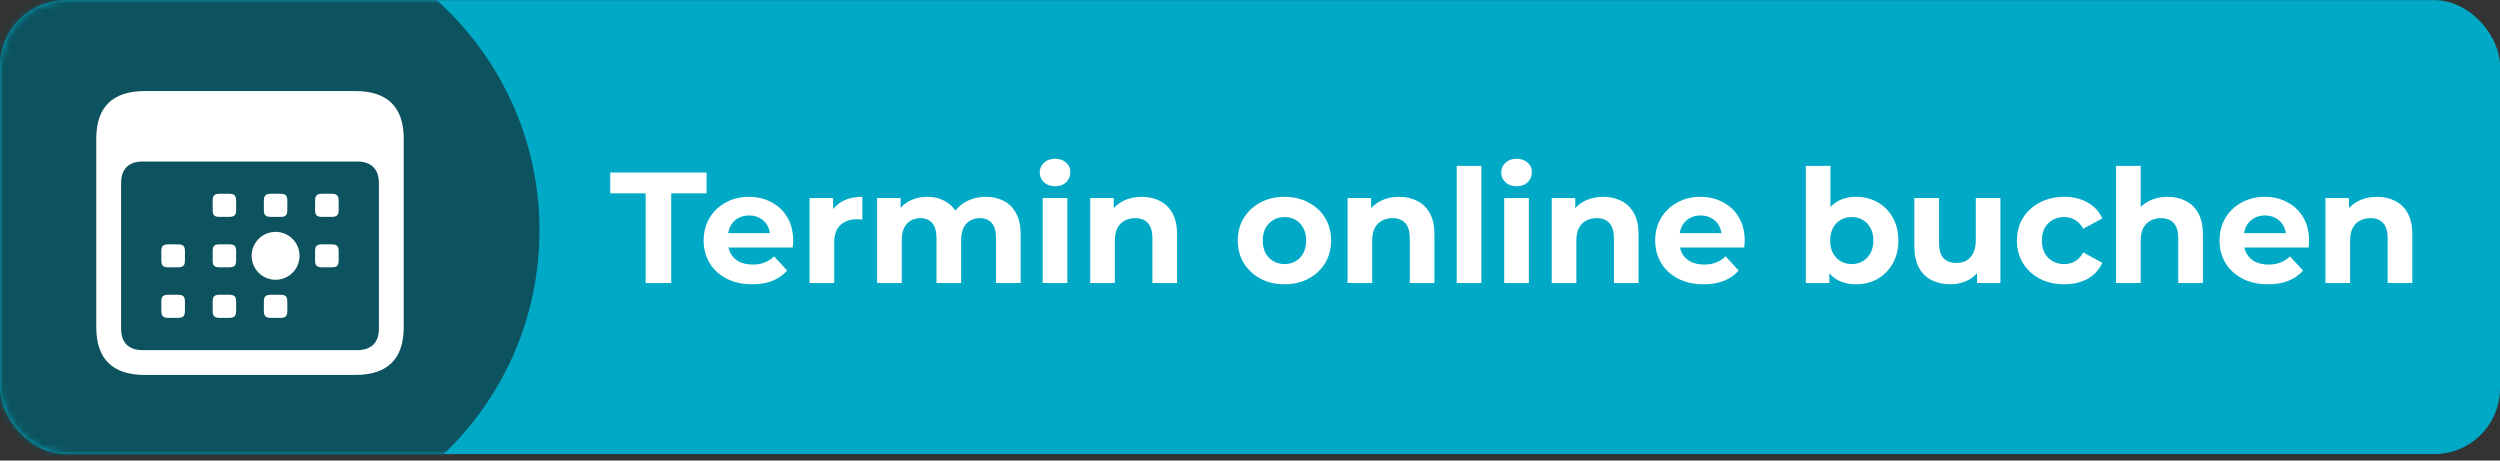
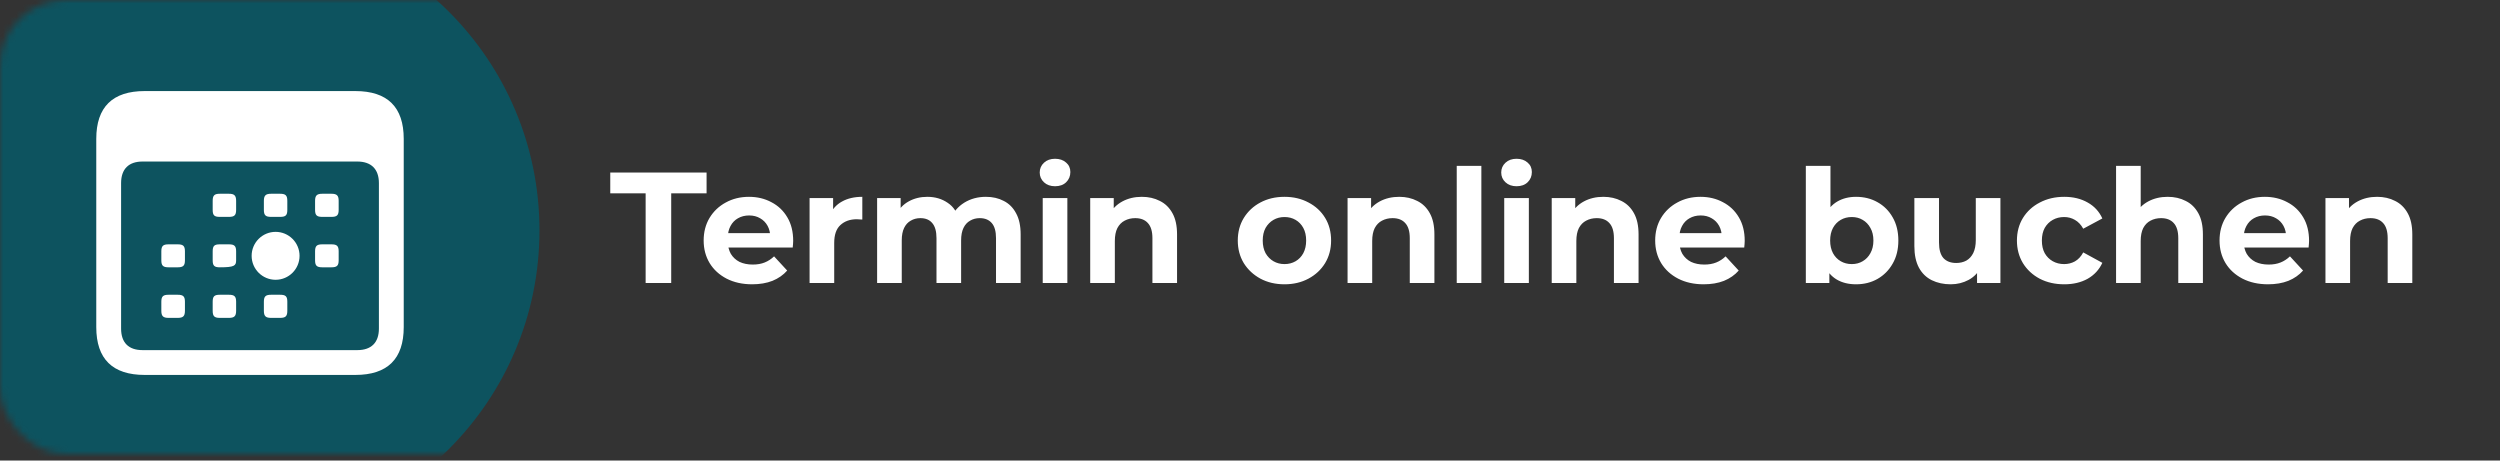
<svg xmlns="http://www.w3.org/2000/svg" xmlns:xlink="http://www.w3.org/1999/xlink" width="380px" height="70px" viewBox="0 0 380 70" version="1.1">
  <rect x="0" y="0" width="380" height="70" fill="#333333" stroke="none" />
  <title>b_Btn_Termin_1-1</title>
  <defs>
    <rect id="path-1" x="0" y="0" width="343" height="69" rx="10" />
  </defs>
  <g id="Page-1" stroke="none" stroke-width="1" fill="none" fill-rule="evenodd">
    <g id="b_Btn_Termin_1-1" transform="translate(0, 0.021)">
-       <rect id="Rectangle" fill="#00AAC6" fill-rule="nonzero" x="0" y="0" width="380" height="69" rx="10" />
      <path d="M98.136,43 L98.136,29.368 L92.76,29.368 L92.76,26.2 L107.4,26.2 L107.4,29.368 L102.024,29.368 L102.024,43 L98.136,43 Z M114.324,43.192 C112.852,43.192 111.556,42.904 110.436,42.328 C109.332,41.752 108.476,40.968 107.868,39.976 C107.26,38.968 106.956,37.824 106.956,36.544 C106.956,35.248 107.252,34.104 107.844,33.112 C108.452,32.104 109.276,31.32 110.316,30.76 C111.356,30.184 112.532,29.896 113.844,29.896 C115.108,29.896 116.244,30.168 117.252,30.712 C118.276,31.24 119.084,32.008 119.676,33.016 C120.268,34.008 120.564,35.2 120.564,36.592 C120.564,36.736 120.556,36.904 120.54,37.096 C120.524,37.272 120.508,37.44 120.492,37.6 L110.004,37.6 L110.004,35.416 L118.523,35.416 L117.084,36.064 C117.084,35.392 116.948,34.808 116.676,34.312 C116.404,33.816 116.028,33.432 115.548,33.16 C115.068,32.872 114.508,32.728 113.868,32.728 C113.228,32.728 112.66,32.872 112.164,33.16 C111.684,33.432 111.308,33.824 111.036,34.336 C110.764,34.832 110.628,35.424 110.628,36.112 L110.628,36.688 C110.628,37.392 110.78,38.016 111.084,38.56 C111.404,39.088 111.844,39.496 112.404,39.784 C112.98,40.056 113.652,40.192 114.42,40.192 C115.108,40.192 115.708,40.088 116.22,39.88 C116.748,39.672 117.228,39.36 117.66,38.944 L119.652,41.104 C119.06,41.776 118.316,42.296 117.42,42.664 C116.524,43.016 115.492,43.192 114.324,43.192 Z M123.056,43 L123.056,30.088 L126.632,30.088 L126.632,33.736 L126.128,32.68 C126.512,31.768 127.128,31.08 127.976,30.616 C128.824,30.136 129.856,29.896 131.072,29.896 L131.072,33.352 C130.912,33.336 130.768,33.328 130.64,33.328 C130.512,33.312 130.376,33.304 130.232,33.304 C129.208,33.304 128.376,33.6 127.736,34.192 C127.112,34.768 126.8,35.672 126.8,36.904 L126.8,43 L123.056,43 Z M149.858,29.896 C150.882,29.896 151.786,30.104 152.57,30.52 C153.37,30.92 153.994,31.544 154.442,32.392 C154.906,33.224 155.138,34.296 155.138,35.608 L155.138,43 L151.394,43 L151.394,36.184 C151.394,35.144 151.178,34.376 150.746,33.88 C150.314,33.384 149.706,33.136 148.922,33.136 C148.378,33.136 147.89,33.264 147.458,33.52 C147.026,33.76 146.69,34.128 146.45,34.624 C146.21,35.12 146.09,35.752 146.09,36.52 L146.09,43 L142.346,43 L142.346,36.184 C142.346,35.144 142.13,34.376 141.698,33.88 C141.282,33.384 140.682,33.136 139.898,33.136 C139.354,33.136 138.866,33.264 138.434,33.52 C138.002,33.76 137.666,34.128 137.426,34.624 C137.186,35.12 137.066,35.752 137.066,36.52 L137.066,43 L133.322,43 L133.322,30.088 L136.898,30.088 L136.898,33.616 L136.226,32.584 C136.674,31.704 137.306,31.04 138.122,30.592 C138.954,30.128 139.898,29.896 140.954,29.896 C142.138,29.896 143.17,30.2 144.05,30.808 C144.946,31.4 145.538,32.312 145.826,33.544 L144.506,33.184 C144.938,32.176 145.626,31.376 146.57,30.784 C147.53,30.192 148.626,29.896 149.858,29.896 Z M158.494,43 L158.494,30.088 L162.238,30.088 L162.238,43 L158.494,43 Z M160.366,28.288 C159.678,28.288 159.118,28.088 158.686,27.688 C158.254,27.288 158.038,26.792 158.038,26.2 C158.038,25.608 158.254,25.112 158.686,24.712 C159.118,24.312 159.678,24.112 160.366,24.112 C161.054,24.112 161.614,24.304 162.046,24.688 C162.478,25.056 162.694,25.536 162.694,26.128 C162.694,26.752 162.478,27.272 162.046,27.688 C161.63,28.088 161.07,28.288 160.366,28.288 Z M173.56,29.896 C174.584,29.896 175.496,30.104 176.296,30.52 C177.112,30.92 177.752,31.544 178.216,32.392 C178.68,33.224 178.912,34.296 178.912,35.608 L178.912,43 L175.168,43 L175.168,36.184 C175.168,35.144 174.936,34.376 174.472,33.88 C174.024,33.384 173.384,33.136 172.552,33.136 C171.96,33.136 171.424,33.264 170.944,33.52 C170.48,33.76 170.112,34.136 169.84,34.648 C169.584,35.16 169.456,35.816 169.456,36.616 L169.456,43 L165.712,43 L165.712,30.088 L169.288,30.088 L169.288,33.664 L168.616,32.584 C169.08,31.72 169.744,31.056 170.608,30.592 C171.472,30.128 172.456,29.896 173.56,29.896 Z M195.247,43.192 C193.871,43.192 192.647,42.904 191.575,42.328 C190.519,41.752 189.679,40.968 189.055,39.976 C188.447,38.968 188.143,37.824 188.143,36.544 C188.143,35.248 188.447,34.104 189.055,33.112 C189.679,32.104 190.519,31.32 191.575,30.76 C192.647,30.184 193.871,29.896 195.247,29.896 C196.607,29.896 197.823,30.184 198.895,30.76 C199.967,31.32 200.807,32.096 201.415,33.088 C202.023,34.08 202.327,35.232 202.327,36.544 C202.327,37.824 202.023,38.968 201.415,39.976 C200.807,40.968 199.967,41.752 198.895,42.328 C197.823,42.904 196.607,43.192 195.247,43.192 Z M195.247,40.12 C195.871,40.12 196.431,39.976 196.927,39.688 C197.423,39.4 197.815,38.992 198.103,38.464 C198.391,37.92 198.535,37.28 198.535,36.544 C198.535,35.792 198.391,35.152 198.103,34.624 C197.815,34.096 197.423,33.688 196.927,33.4 C196.431,33.112 195.871,32.968 195.247,32.968 C194.623,32.968 194.063,33.112 193.567,33.4 C193.071,33.688 192.671,34.096 192.367,34.624 C192.079,35.152 191.935,35.792 191.935,36.544 C191.935,37.28 192.079,37.92 192.367,38.464 C192.671,38.992 193.071,39.4 193.567,39.688 C194.063,39.976 194.623,40.12 195.247,40.12 Z M212.678,29.896 C213.702,29.896 214.614,30.104 215.414,30.52 C216.23,30.92 216.87,31.544 217.334,32.392 C217.798,33.224 218.03,34.296 218.03,35.608 L218.03,43 L214.286,43 L214.286,36.184 C214.286,35.144 214.054,34.376 213.59,33.88 C213.142,33.384 212.502,33.136 211.67,33.136 C211.078,33.136 210.542,33.264 210.062,33.52 C209.598,33.76 209.23,34.136 208.958,34.648 C208.702,35.16 208.574,35.816 208.574,36.616 L208.574,43 L204.83,43 L204.83,30.088 L208.406,30.088 L208.406,33.664 L207.734,32.584 C208.198,31.72 208.862,31.056 209.726,30.592 C210.59,30.128 211.574,29.896 212.678,29.896 Z M221.423,43 L221.423,25.192 L225.167,25.192 L225.167,43 L221.423,43 Z M228.642,43 L228.642,30.088 L232.386,30.088 L232.386,43 L228.642,43 Z M230.514,28.288 C229.826,28.288 229.266,28.088 228.834,27.688 C228.402,27.288 228.186,26.792 228.186,26.2 C228.186,25.608 228.402,25.112 228.834,24.712 C229.266,24.312 229.826,24.112 230.514,24.112 C231.202,24.112 231.762,24.304 232.194,24.688 C232.626,25.056 232.842,25.536 232.842,26.128 C232.842,26.752 232.626,27.272 232.194,27.688 C231.778,28.088 231.218,28.288 230.514,28.288 Z M243.709,29.896 C244.733,29.896 245.645,30.104 246.445,30.52 C247.261,30.92 247.901,31.544 248.365,32.392 C248.829,33.224 249.061,34.296 249.061,35.608 L249.061,43 L245.317,43 L245.317,36.184 C245.317,35.144 245.085,34.376 244.621,33.88 C244.173,33.384 243.533,33.136 242.701,33.136 C242.109,33.136 241.573,33.264 241.093,33.52 C240.629,33.76 240.261,34.136 239.989,34.648 C239.733,35.16 239.605,35.816 239.605,36.616 L239.605,43 L235.861,43 L235.861,30.088 L239.437,30.088 L239.437,33.664 L238.765,32.584 C239.229,31.72 239.893,31.056 240.757,30.592 C241.621,30.128 242.605,29.896 243.709,29.896 Z M258.956,43.192 C257.484,43.192 256.188,42.904 255.068,42.328 C253.964,41.752 253.108,40.968 252.5,39.976 C251.892,38.968 251.588,37.824 251.588,36.544 C251.588,35.248 251.884,34.104 252.476,33.112 C253.084,32.104 253.908,31.32 254.948,30.76 C255.988,30.184 257.164,29.896 258.476,29.896 C259.74,29.896 260.876,30.168 261.884,30.712 C262.908,31.24 263.716,32.008 264.308,33.016 C264.9,34.008 265.196,35.2 265.196,36.592 C265.196,36.736 265.188,36.904 265.172,37.096 C265.156,37.272 265.14,37.44 265.124,37.6 L254.636,37.6 L254.636,35.416 L263.156,35.416 L261.716,36.064 C261.716,35.392 261.58,34.808 261.308,34.312 C261.036,33.816 260.66,33.432 260.18,33.16 C259.7,32.872 259.14,32.728 258.5,32.728 C257.86,32.728 257.292,32.872 256.796,33.16 C256.316,33.432 255.94,33.824 255.668,34.336 C255.396,34.832 255.26,35.424 255.26,36.112 L255.26,36.688 C255.26,37.392 255.412,38.016 255.716,38.56 C256.036,39.088 256.476,39.496 257.036,39.784 C257.612,40.056 258.284,40.192 259.052,40.192 C259.74,40.192 260.34,40.088 260.852,39.88 C261.38,39.672 261.86,39.36 262.292,38.944 L264.284,41.104 C263.692,41.776 262.948,42.296 262.052,42.664 C261.156,43.016 260.124,43.192 258.956,43.192 Z M282.118,43.192 C280.982,43.192 280.006,42.952 279.19,42.472 C278.374,41.992 277.75,41.264 277.318,40.288 C276.886,39.296 276.67,38.048 276.67,36.544 C276.67,35.024 276.894,33.776 277.342,32.8 C277.806,31.824 278.446,31.096 279.262,30.616 C280.078,30.136 281.03,29.896 282.118,29.896 C283.334,29.896 284.422,30.168 285.382,30.712 C286.358,31.256 287.126,32.024 287.686,33.016 C288.262,34.008 288.55,35.184 288.55,36.544 C288.55,37.888 288.262,39.056 287.686,40.048 C287.126,41.04 286.358,41.816 285.382,42.376 C284.422,42.92 283.334,43.192 282.118,43.192 Z M274.486,43 L274.486,25.192 L278.23,25.192 L278.23,32.704 L277.99,36.52 L278.062,40.36 L278.062,43 L274.486,43 Z M281.47,40.12 C282.094,40.12 282.646,39.976 283.126,39.688 C283.622,39.4 284.014,38.992 284.302,38.464 C284.606,37.92 284.758,37.28 284.758,36.544 C284.758,35.792 284.606,35.152 284.302,34.624 C284.014,34.096 283.622,33.688 283.126,33.4 C282.646,33.112 282.094,32.968 281.47,32.968 C280.846,32.968 280.286,33.112 279.79,33.4 C279.294,33.688 278.902,34.096 278.614,34.624 C278.326,35.152 278.182,35.792 278.182,36.544 C278.182,37.28 278.326,37.92 278.614,38.464 C278.902,38.992 279.294,39.4 279.79,39.688 C280.286,39.976 280.846,40.12 281.47,40.12 Z M296.504,43.192 C295.432,43.192 294.472,42.984 293.624,42.568 C292.792,42.152 292.144,41.52 291.68,40.672 C291.216,39.808 290.984,38.712 290.984,37.384 L290.984,30.088 L294.728,30.088 L294.728,36.832 C294.728,37.904 294.952,38.696 295.4,39.208 C295.864,39.704 296.512,39.952 297.344,39.952 C297.92,39.952 298.432,39.832 298.88,39.592 C299.328,39.336 299.68,38.952 299.936,38.44 C300.192,37.912 300.32,37.256 300.32,36.472 L300.32,30.088 L304.064,30.088 L304.064,43 L300.512,43 L300.512,39.448 L301.16,40.48 C300.728,41.376 300.088,42.056 299.24,42.52 C298.408,42.968 297.496,43.192 296.504,43.192 Z M313.773,43.192 C312.381,43.192 311.141,42.912 310.053,42.352 C308.965,41.776 308.109,40.984 307.485,39.976 C306.877,38.968 306.573,37.824 306.573,36.544 C306.573,35.248 306.877,34.104 307.485,33.112 C308.109,32.104 308.965,31.32 310.053,30.76 C311.141,30.184 312.381,29.896 313.773,29.896 C315.133,29.896 316.317,30.184 317.325,30.76 C318.333,31.32 319.077,32.128 319.557,33.184 L316.653,34.744 C316.317,34.136 315.893,33.688 315.381,33.4 C314.885,33.112 314.341,32.968 313.749,32.968 C313.109,32.968 312.533,33.112 312.021,33.4 C311.509,33.688 311.101,34.096 310.797,34.624 C310.509,35.152 310.365,35.792 310.365,36.544 C310.365,37.296 310.509,37.936 310.797,38.464 C311.101,38.992 311.509,39.4 312.021,39.688 C312.533,39.976 313.109,40.12 313.749,40.12 C314.341,40.12 314.885,39.984 315.381,39.712 C315.893,39.424 316.317,38.968 316.653,38.344 L319.557,39.928 C319.077,40.968 318.333,41.776 317.325,42.352 C316.317,42.912 315.133,43.192 313.773,43.192 Z M329.49,29.896 C330.514,29.896 331.426,30.104 332.226,30.52 C333.042,30.92 333.682,31.544 334.146,32.392 C334.61,33.224 334.842,34.296 334.842,35.608 L334.842,43 L331.098,43 L331.098,36.184 C331.098,35.144 330.866,34.376 330.402,33.88 C329.954,33.384 329.314,33.136 328.482,33.136 C327.89,33.136 327.354,33.264 326.874,33.52 C326.41,33.76 326.042,34.136 325.77,34.648 C325.514,35.16 325.386,35.816 325.386,36.616 L325.386,43 L321.642,43 L321.642,25.192 L325.386,25.192 L325.386,33.664 L324.546,32.584 C325.01,31.72 325.674,31.056 326.538,30.592 C327.402,30.128 328.386,29.896 329.49,29.896 Z M344.738,43.192 C343.266,43.192 341.97,42.904 340.85,42.328 C339.746,41.752 338.89,40.968 338.282,39.976 C337.674,38.968 337.37,37.824 337.37,36.544 C337.37,35.248 337.666,34.104 338.258,33.112 C338.866,32.104 339.69,31.32 340.73,30.76 C341.77,30.184 342.946,29.896 344.258,29.896 C345.522,29.896 346.658,30.168 347.666,30.712 C348.69,31.24 349.498,32.008 350.09,33.016 C350.682,34.008 350.978,35.2 350.978,36.592 C350.978,36.736 350.97,36.904 350.954,37.096 C350.938,37.272 350.922,37.44 350.906,37.6 L340.418,37.6 L340.418,35.416 L348.938,35.416 L347.498,36.064 C347.498,35.392 347.362,34.808 347.09,34.312 C346.818,33.816 346.442,33.432 345.962,33.16 C345.482,32.872 344.922,32.728 344.282,32.728 C343.642,32.728 343.074,32.872 342.578,33.16 C342.098,33.432 341.722,33.824 341.45,34.336 C341.178,34.832 341.042,35.424 341.042,36.112 L341.042,36.688 C341.042,37.392 341.194,38.016 341.498,38.56 C341.818,39.088 342.258,39.496 342.818,39.784 C343.394,40.056 344.066,40.192 344.834,40.192 C345.522,40.192 346.122,40.088 346.634,39.88 C347.162,39.672 347.642,39.36 348.074,38.944 L350.066,41.104 C349.474,41.776 348.73,42.296 347.834,42.664 C346.938,43.016 345.906,43.192 344.738,43.192 Z M361.318,29.896 C362.342,29.896 363.254,30.104 364.054,30.52 C364.87,30.92 365.51,31.544 365.974,32.392 C366.438,33.224 366.67,34.296 366.67,35.608 L366.67,43 L362.926,43 L362.926,36.184 C362.926,35.144 362.694,34.376 362.23,33.88 C361.782,33.384 361.142,33.136 360.31,33.136 C359.718,33.136 359.182,33.264 358.702,33.52 C358.238,33.76 357.87,34.136 357.598,34.648 C357.342,35.16 357.214,35.816 357.214,36.616 L357.214,43 L353.47,43 L353.47,30.088 L357.046,30.088 L357.046,33.664 L356.374,32.584 C356.838,31.72 357.502,31.056 358.366,30.592 C359.23,30.128 360.214,29.896 361.318,29.896 Z" id="Shape" fill="#FFFFFF" fill-rule="nonzero" />
      <g id="Clipped">
        <mask id="mask-2" fill="white">
          <use xlink:href="#path-1" />
        </mask>
        <g id="Rectangle" />
        <circle id="Oval" fill="#0D535F" fill-rule="nonzero" mask="url(#mask-2)" cx="35" cy="35" r="47" />
      </g>
-       <path d="M21.992,56.969 L54.008,56.969 C58.907,56.969 61.367,54.532 61.367,49.704 L61.367,21.087 C61.367,16.258 58.907,13.821 54.008,13.821 L21.992,13.821 C17.117,13.821 14.633,16.235 14.633,21.087 L14.633,49.704 C14.633,54.555 17.117,56.969 21.992,56.969 Z M21.664,53.196 C19.578,53.196 18.406,52.094 18.406,49.915 L18.406,27.813 C18.406,25.657 19.578,24.532 21.664,24.532 L54.313,24.532 C56.398,24.532 57.594,25.657 57.594,27.813 L57.594,49.915 C57.594,52.094 56.398,53.196 54.313,53.196 L21.664,53.196 Z M33.406,32.946 L34.789,32.946 C35.609,32.946 35.891,32.712 35.891,31.891 L35.891,30.508 C35.891,29.688 35.609,29.43 34.789,29.43 L33.406,29.43 C32.586,29.43 32.328,29.688 32.328,30.508 L32.328,31.891 C32.328,32.712 32.586,32.946 33.406,32.946 Z M41.211,32.946 L42.57,32.946 C43.414,32.946 43.672,32.712 43.672,31.891 L43.672,30.508 C43.672,29.688 43.414,29.43 42.57,29.43 L41.211,29.43 C40.391,29.43 40.109,29.688 40.109,30.508 L40.109,31.891 C40.109,32.712 40.391,32.946 41.211,32.946 Z M48.992,32.946 L50.375,32.946 C51.195,32.946 51.477,32.712 51.477,31.891 L51.477,30.508 C51.477,29.688 51.195,29.43 50.375,29.43 L48.992,29.43 C48.172,29.43 47.891,29.688 47.891,30.508 L47.891,31.891 C47.891,32.712 48.172,32.946 48.992,32.946 Z M25.625,40.61 L27.008,40.61 C27.828,40.61 28.11,40.376 28.11,39.555 L28.11,38.172 C28.11,37.352 27.828,37.118 27.008,37.118 L25.625,37.118 C24.805,37.118 24.523,37.352 24.523,38.172 L24.523,39.555 C24.523,40.376 24.805,40.61 25.625,40.61 Z M33.406,40.61 L34.789,40.61 C35.609,40.61 35.891,40.376 35.891,39.555 L35.891,38.172 C35.891,37.352 35.609,37.118 34.789,37.118 L33.406,37.118 C32.586,37.118 32.328,37.352 32.328,38.172 L32.328,39.555 C32.328,40.376 32.586,40.61 33.406,40.61 Z M41.891,42.506 C43.902,42.506 45.532,40.875 45.532,38.864 C45.532,36.853 43.902,35.222 41.891,35.222 C39.879,35.222 38.249,36.853 38.249,38.864 C38.249,40.875 39.879,42.506 41.891,42.506 Z M48.992,40.61 L50.375,40.61 C51.195,40.61 51.477,40.376 51.477,39.555 L51.477,38.172 C51.477,37.352 51.195,37.118 50.375,37.118 L48.992,37.118 C48.172,37.118 47.891,37.352 47.891,38.172 L47.891,39.555 C47.891,40.376 48.172,40.61 48.992,40.61 Z M25.625,48.297 L27.008,48.297 C27.828,48.297 28.11,48.04 28.11,47.219 L28.11,45.837 C28.11,45.016 27.828,44.782 27.008,44.782 L25.625,44.782 C24.805,44.782 24.523,45.016 24.523,45.837 L24.523,47.219 C24.523,48.04 24.805,48.297 25.625,48.297 Z M33.406,48.297 L34.789,48.297 C35.609,48.297 35.891,48.04 35.891,47.219 L35.891,45.837 C35.891,45.016 35.609,44.782 34.789,44.782 L33.406,44.782 C32.586,44.782 32.328,45.016 32.328,45.837 L32.328,47.219 C32.328,48.04 32.586,48.297 33.406,48.297 Z M41.211,48.297 L42.57,48.297 C43.414,48.297 43.672,48.04 43.672,47.219 L43.672,45.837 C43.672,45.016 43.414,44.782 42.57,44.782 L41.211,44.782 C40.391,44.782 40.109,45.016 40.109,45.837 L40.109,47.219 C40.109,48.04 40.391,48.297 41.211,48.297 Z" id="Shape" fill="#FFFFFF" fill-rule="nonzero" />
+       <path d="M21.992,56.969 L54.008,56.969 C58.907,56.969 61.367,54.532 61.367,49.704 L61.367,21.087 C61.367,16.258 58.907,13.821 54.008,13.821 L21.992,13.821 C17.117,13.821 14.633,16.235 14.633,21.087 L14.633,49.704 C14.633,54.555 17.117,56.969 21.992,56.969 Z M21.664,53.196 C19.578,53.196 18.406,52.094 18.406,49.915 L18.406,27.813 C18.406,25.657 19.578,24.532 21.664,24.532 L54.313,24.532 C56.398,24.532 57.594,25.657 57.594,27.813 L57.594,49.915 C57.594,52.094 56.398,53.196 54.313,53.196 L21.664,53.196 Z M33.406,32.946 L34.789,32.946 C35.609,32.946 35.891,32.712 35.891,31.891 L35.891,30.508 C35.891,29.688 35.609,29.43 34.789,29.43 L33.406,29.43 C32.586,29.43 32.328,29.688 32.328,30.508 L32.328,31.891 C32.328,32.712 32.586,32.946 33.406,32.946 Z M41.211,32.946 L42.57,32.946 C43.414,32.946 43.672,32.712 43.672,31.891 L43.672,30.508 C43.672,29.688 43.414,29.43 42.57,29.43 L41.211,29.43 C40.391,29.43 40.109,29.688 40.109,30.508 L40.109,31.891 C40.109,32.712 40.391,32.946 41.211,32.946 Z M48.992,32.946 L50.375,32.946 C51.195,32.946 51.477,32.712 51.477,31.891 L51.477,30.508 C51.477,29.688 51.195,29.43 50.375,29.43 L48.992,29.43 C48.172,29.43 47.891,29.688 47.891,30.508 L47.891,31.891 C47.891,32.712 48.172,32.946 48.992,32.946 Z M25.625,40.61 L27.008,40.61 C27.828,40.61 28.11,40.376 28.11,39.555 L28.11,38.172 C28.11,37.352 27.828,37.118 27.008,37.118 L25.625,37.118 C24.805,37.118 24.523,37.352 24.523,38.172 L24.523,39.555 C24.523,40.376 24.805,40.61 25.625,40.61 Z M33.406,40.61 C35.609,40.61 35.891,40.376 35.891,39.555 L35.891,38.172 C35.891,37.352 35.609,37.118 34.789,37.118 L33.406,37.118 C32.586,37.118 32.328,37.352 32.328,38.172 L32.328,39.555 C32.328,40.376 32.586,40.61 33.406,40.61 Z M41.891,42.506 C43.902,42.506 45.532,40.875 45.532,38.864 C45.532,36.853 43.902,35.222 41.891,35.222 C39.879,35.222 38.249,36.853 38.249,38.864 C38.249,40.875 39.879,42.506 41.891,42.506 Z M48.992,40.61 L50.375,40.61 C51.195,40.61 51.477,40.376 51.477,39.555 L51.477,38.172 C51.477,37.352 51.195,37.118 50.375,37.118 L48.992,37.118 C48.172,37.118 47.891,37.352 47.891,38.172 L47.891,39.555 C47.891,40.376 48.172,40.61 48.992,40.61 Z M25.625,48.297 L27.008,48.297 C27.828,48.297 28.11,48.04 28.11,47.219 L28.11,45.837 C28.11,45.016 27.828,44.782 27.008,44.782 L25.625,44.782 C24.805,44.782 24.523,45.016 24.523,45.837 L24.523,47.219 C24.523,48.04 24.805,48.297 25.625,48.297 Z M33.406,48.297 L34.789,48.297 C35.609,48.297 35.891,48.04 35.891,47.219 L35.891,45.837 C35.891,45.016 35.609,44.782 34.789,44.782 L33.406,44.782 C32.586,44.782 32.328,45.016 32.328,45.837 L32.328,47.219 C32.328,48.04 32.586,48.297 33.406,48.297 Z M41.211,48.297 L42.57,48.297 C43.414,48.297 43.672,48.04 43.672,47.219 L43.672,45.837 C43.672,45.016 43.414,44.782 42.57,44.782 L41.211,44.782 C40.391,44.782 40.109,45.016 40.109,45.837 L40.109,47.219 C40.109,48.04 40.391,48.297 41.211,48.297 Z" id="Shape" fill="#FFFFFF" fill-rule="nonzero" />
    </g>
  </g>
</svg>